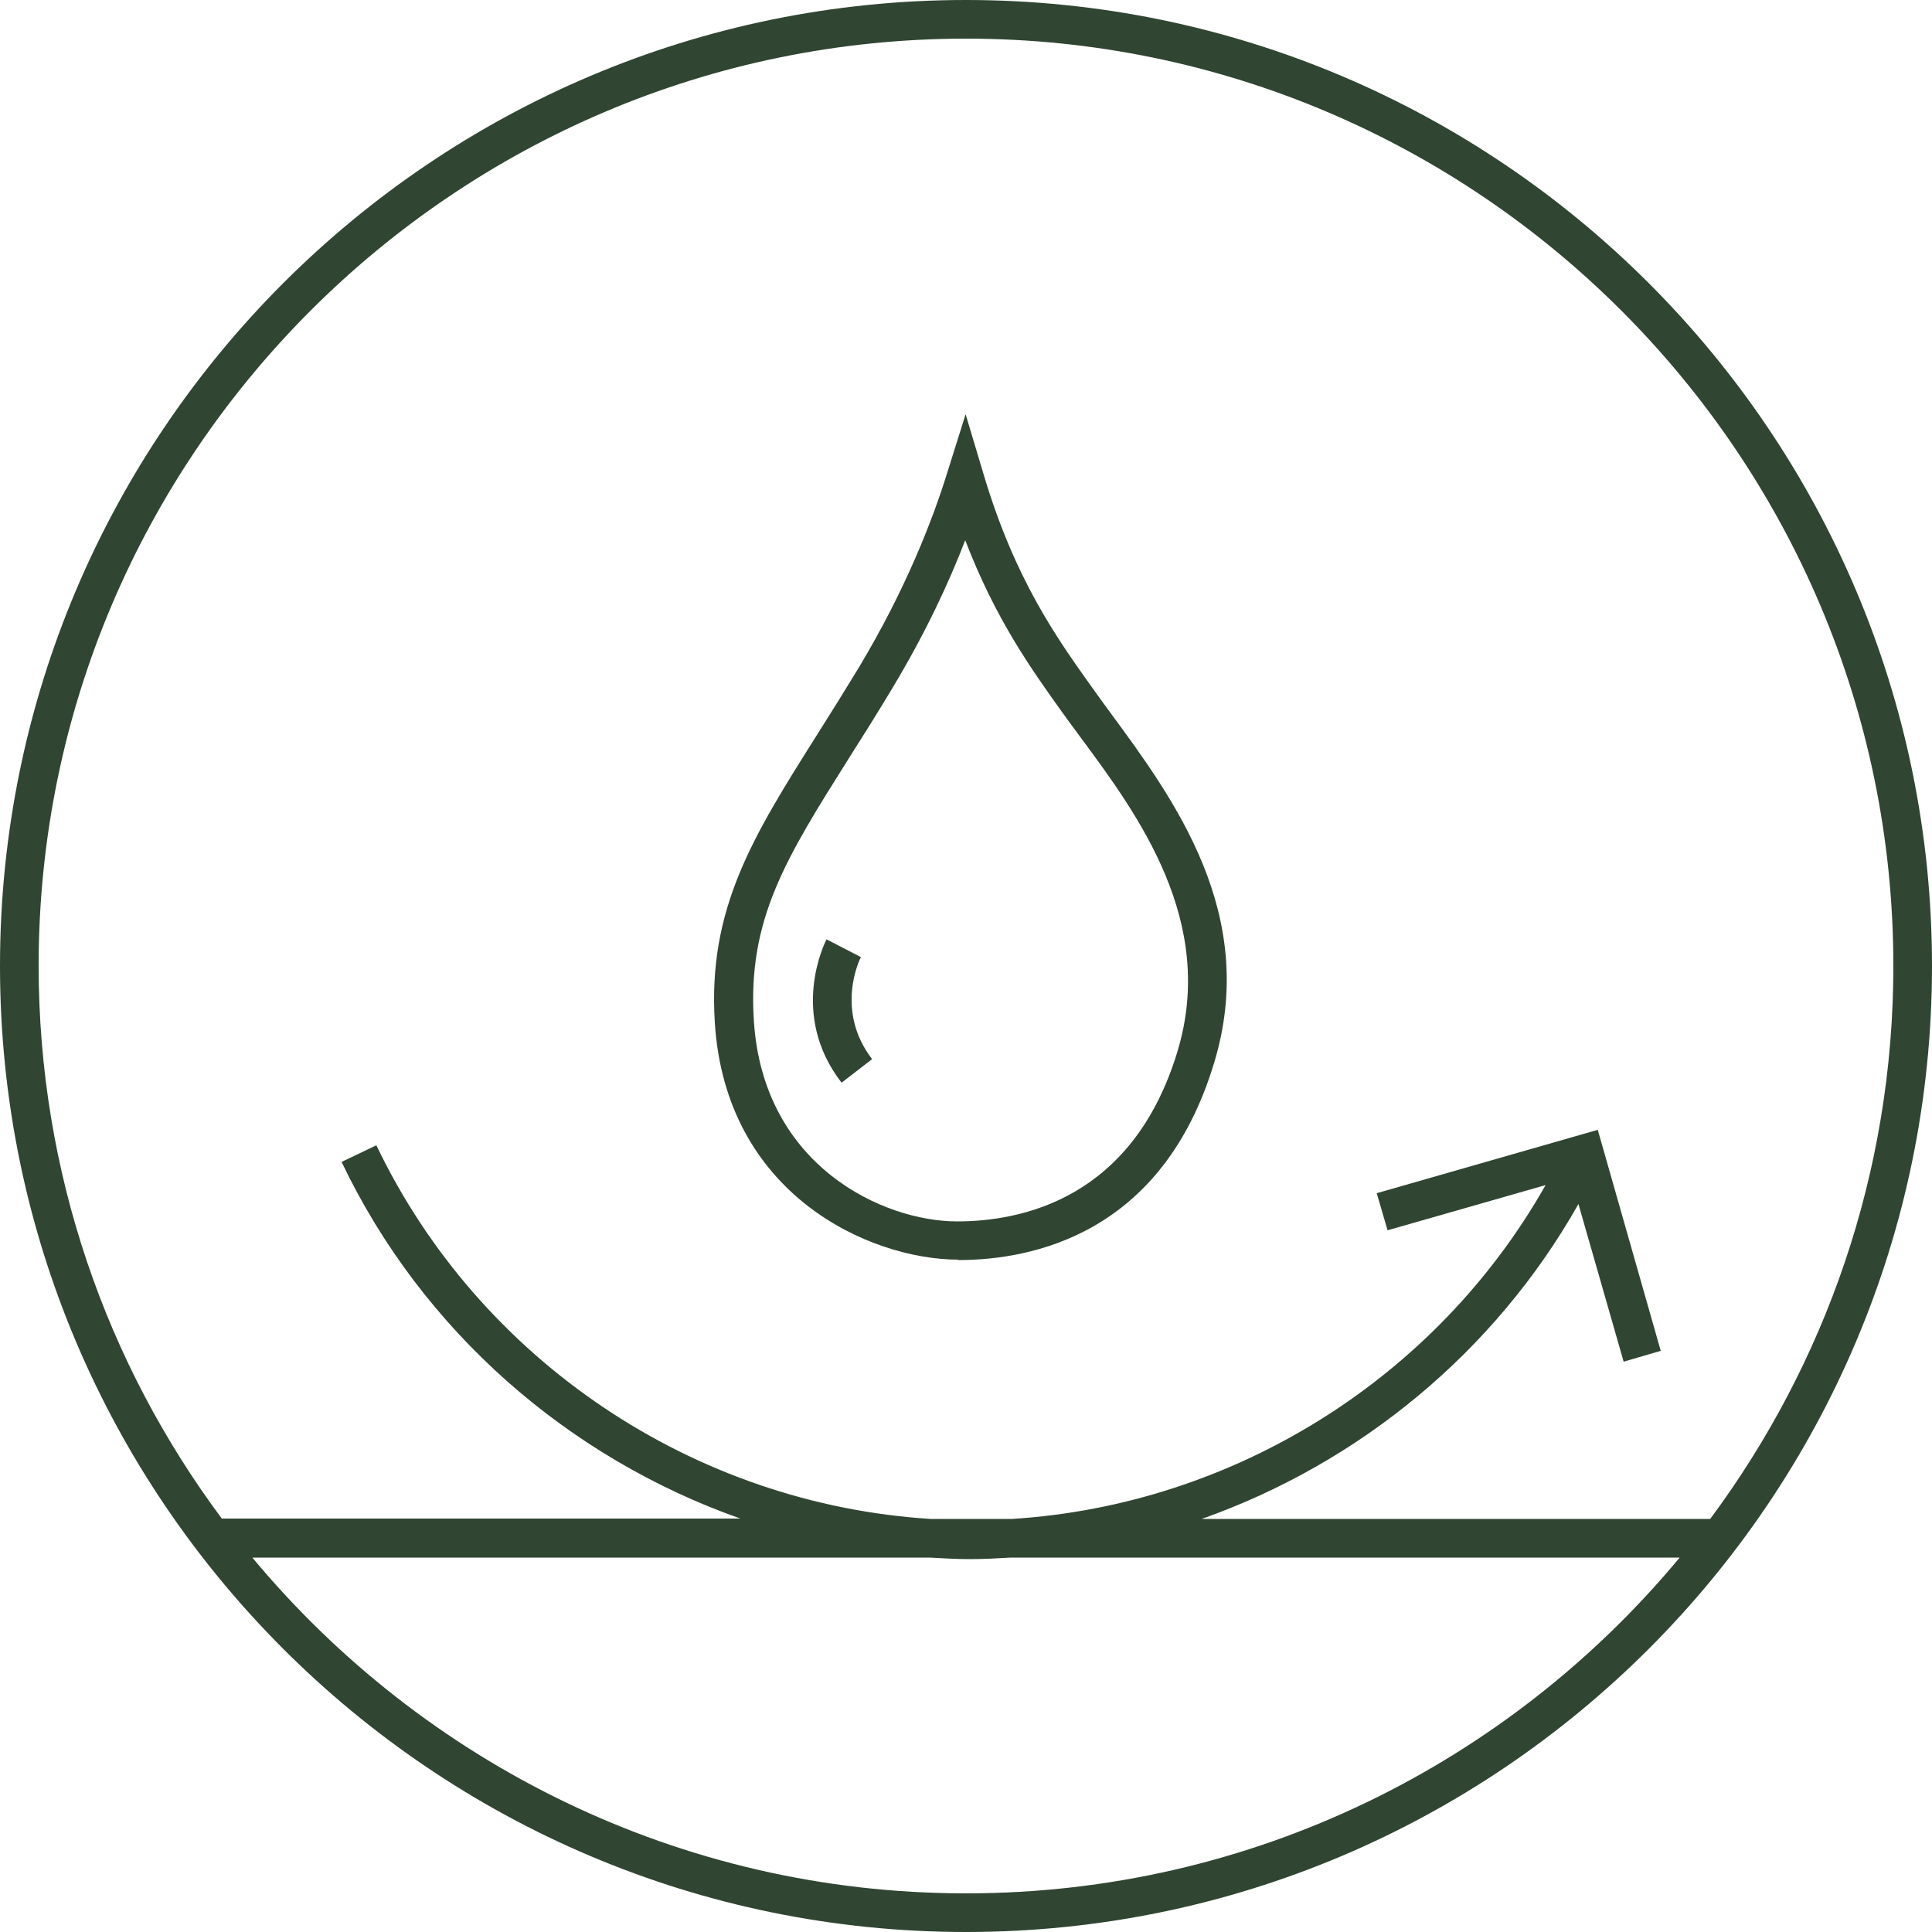
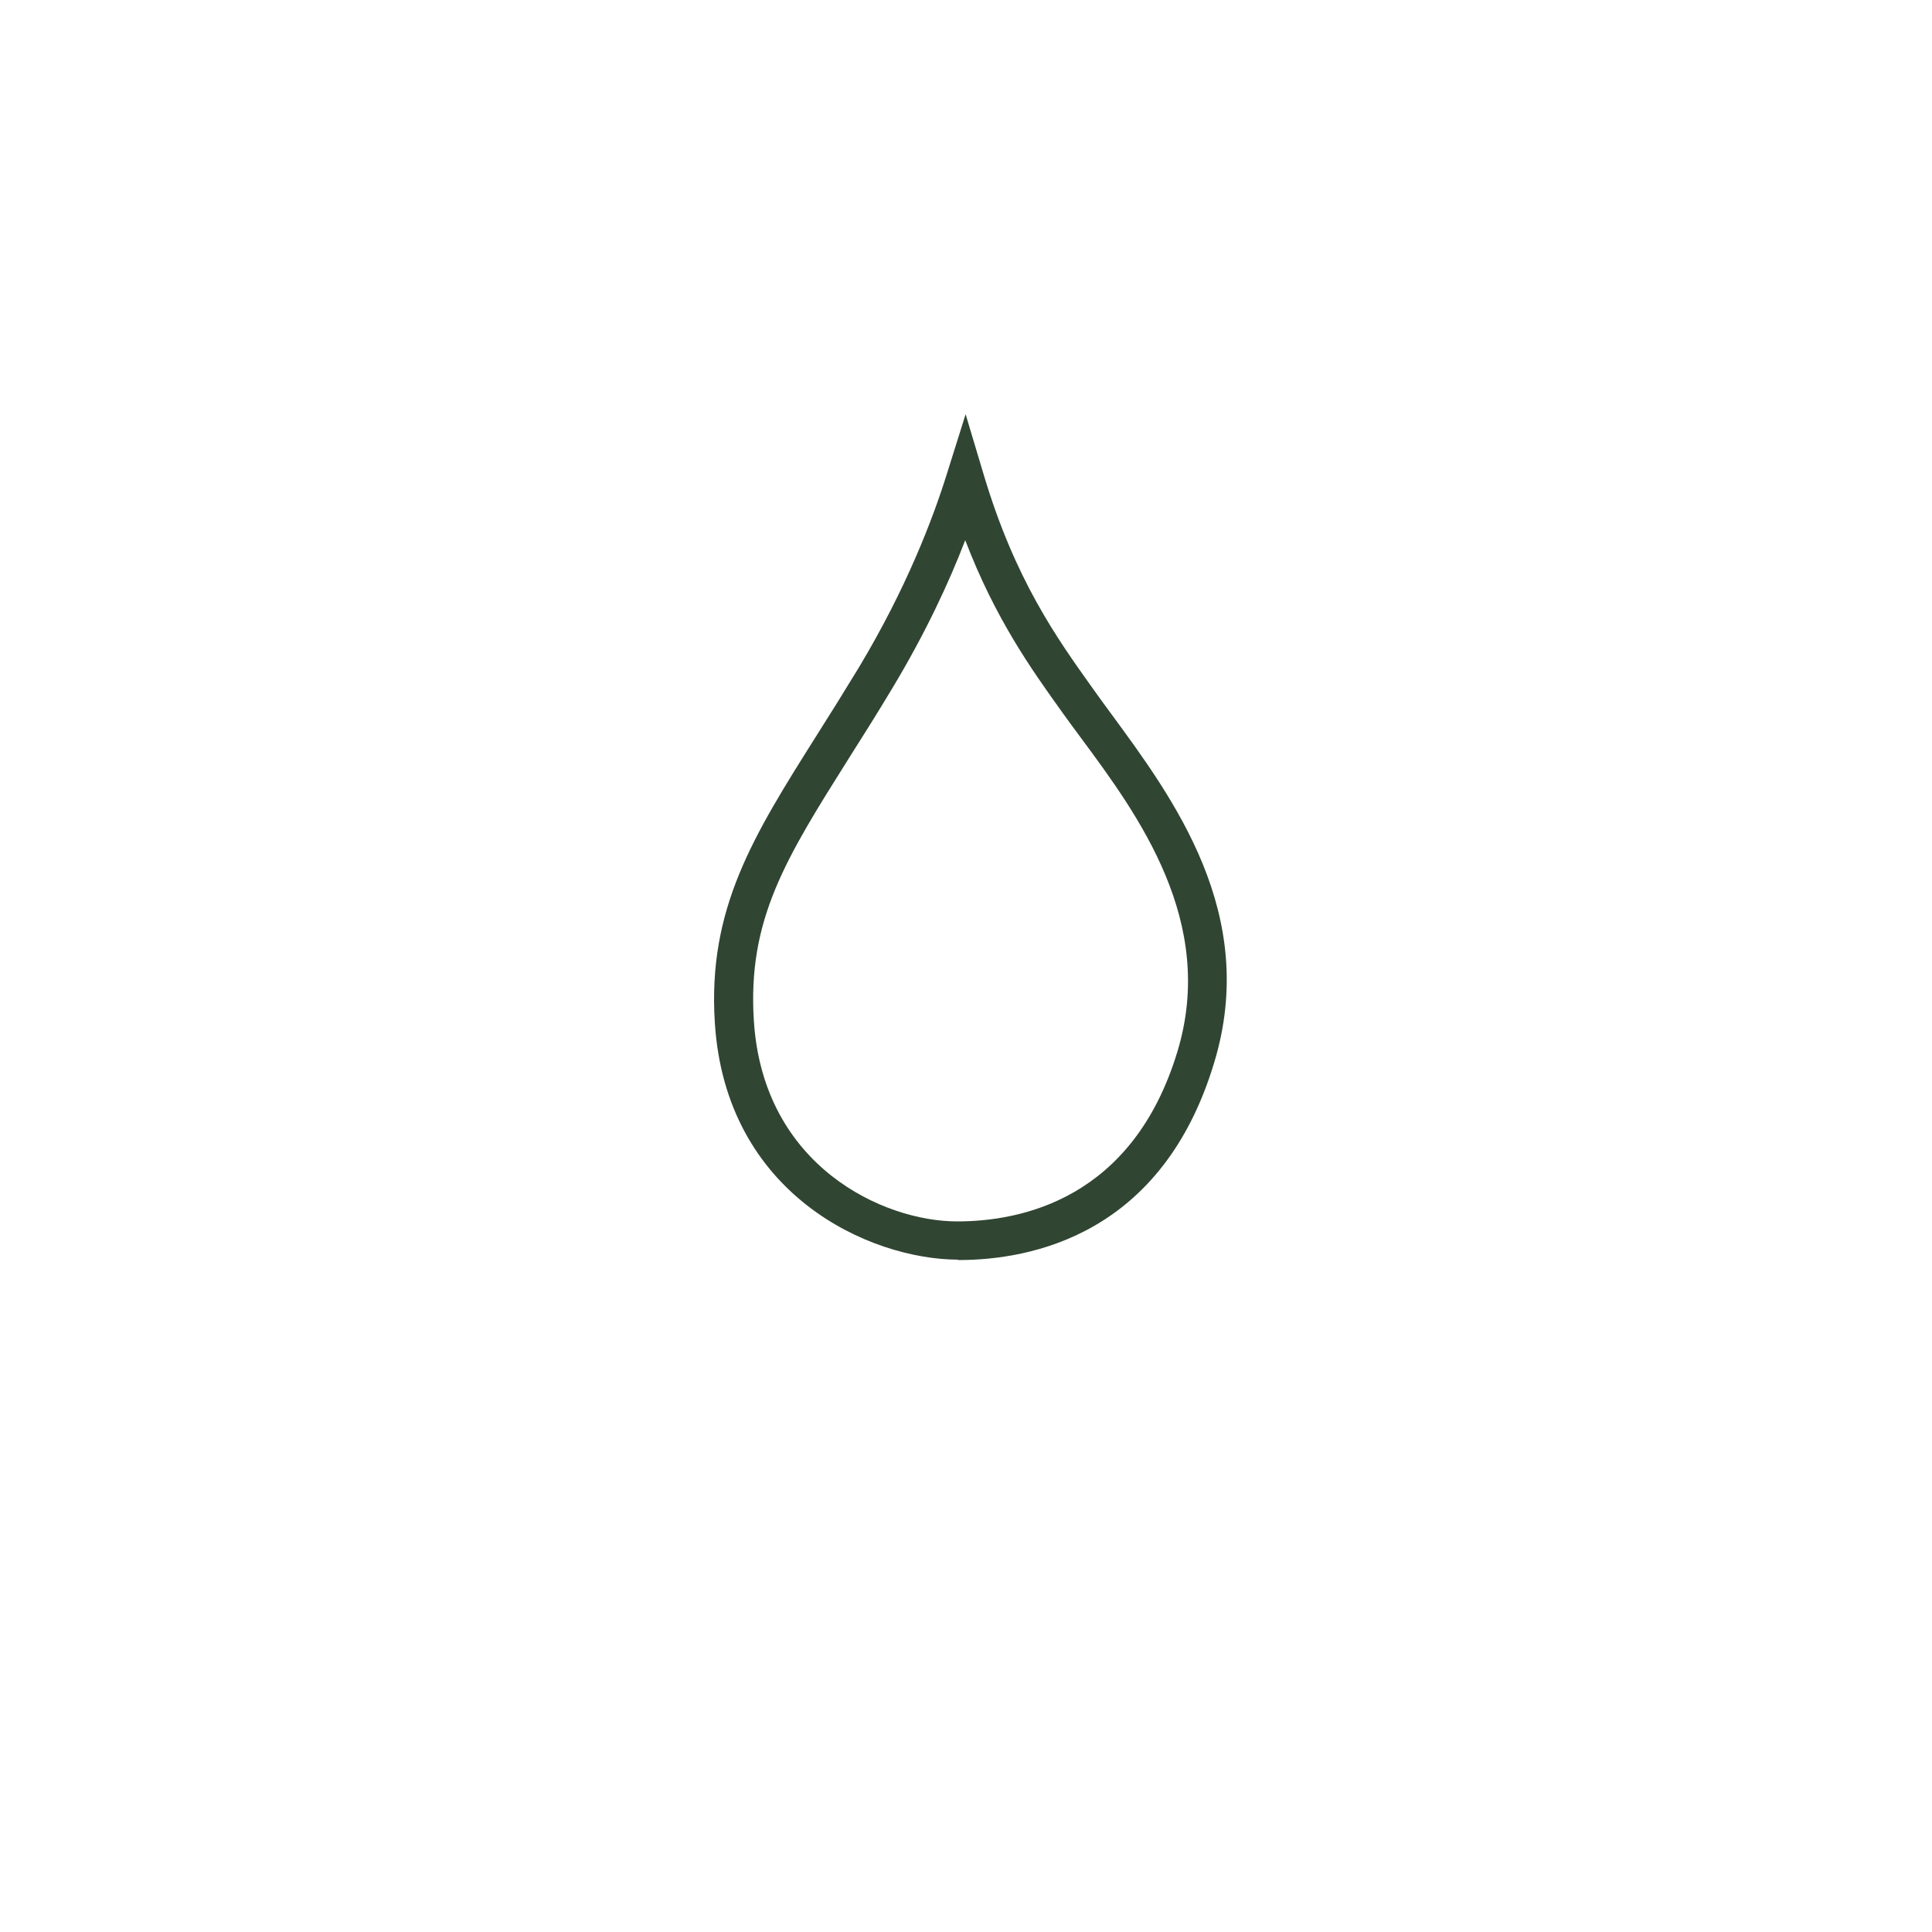
<svg xmlns="http://www.w3.org/2000/svg" id="Layer_1" data-name="Layer 1" viewBox="0 0 50 50">
  <defs>
    <style>
      .cls-1 {
        fill: #304532;
      }
    </style>
  </defs>
-   <path class="cls-1" d="M25,0C11.21,0,0,11.21,0,25s11.21,25,25,25,25-11.21,25-25S38.79,0,25,0Zm0,1c13.23,0,24,10.77,24,24,0,5.36-1.77,10.31-4.74,14.31h-13.16c4.07-1.44,7.58-4.31,9.75-8.15l1.17,4.08,.96-.28-1.63-5.72-5.72,1.64,.28,.96,4.09-1.17c-2.83,5-8.07,8.28-13.81,8.64h-2.1c-6.12-.38-11.68-4.09-14.35-9.67l-.9,.43c2.09,4.38,5.87,7.66,10.32,9.23H5.74c-2.98-4-4.74-8.95-4.74-14.31C1,11.77,11.77,1,25,1Zm0,48c-7.42,0-14.06-3.39-18.47-8.69H24.06c.35,.02,.7,.04,1.05,.04s.7-.02,1.05-.04h17.31c-4.41,5.31-11.05,8.69-18.47,8.69Z" />
-   <path class="cls-1" d="M24.8,32.61c1.9,0,5.28-.66,6.62-5.1,1.17-3.84-1.04-6.83-2.68-9.06-.16-.22-.31-.42-.45-.62-.95-1.33-2.02-2.83-2.83-5.54l-.47-1.57-.49,1.56c-.36,1.15-1.04,2.94-2.27,4.99-.39,.64-.75,1.22-1.1,1.77-1.64,2.6-2.82,4.48-2.63,7.43,.28,4.44,3.99,6.12,6.29,6.13Zm-2.81-13.02c.35-.55,.72-1.14,1.11-1.79,.86-1.43,1.47-2.75,1.88-3.82,.78,2.04,1.72,3.35,2.5,4.44,.14,.2,.3,.41,.49,.67,1.49,2.01,3.52,4.77,2.5,8.13-1.16,3.82-4.05,4.39-5.7,4.39-1.91,0-5.02-1.43-5.26-5.19-.17-2.63,.83-4.21,2.48-6.83Z" />
-   <path class="cls-1" d="M22.57,27.41c-.97-1.26-.32-2.59-.29-2.64l-.89-.46c-.04,.08-.98,1.94,.39,3.71l.79-.61Z" />
+   <path class="cls-1" d="M24.8,32.61c1.9,0,5.28-.66,6.62-5.1,1.17-3.84-1.04-6.83-2.68-9.06-.16-.22-.31-.42-.45-.62-.95-1.33-2.02-2.83-2.83-5.54l-.47-1.57-.49,1.56c-.36,1.15-1.04,2.94-2.27,4.99-.39,.64-.75,1.22-1.1,1.77-1.64,2.6-2.82,4.48-2.63,7.43,.28,4.44,3.99,6.12,6.29,6.13Zm-2.81-13.02c.35-.55,.72-1.14,1.11-1.79,.86-1.43,1.47-2.75,1.88-3.82,.78,2.04,1.72,3.35,2.5,4.44,.14,.2,.3,.41,.49,.67,1.49,2.01,3.52,4.77,2.5,8.13-1.16,3.82-4.05,4.39-5.7,4.39-1.91,0-5.02-1.43-5.26-5.19-.17-2.63,.83-4.21,2.48-6.83" />
</svg>